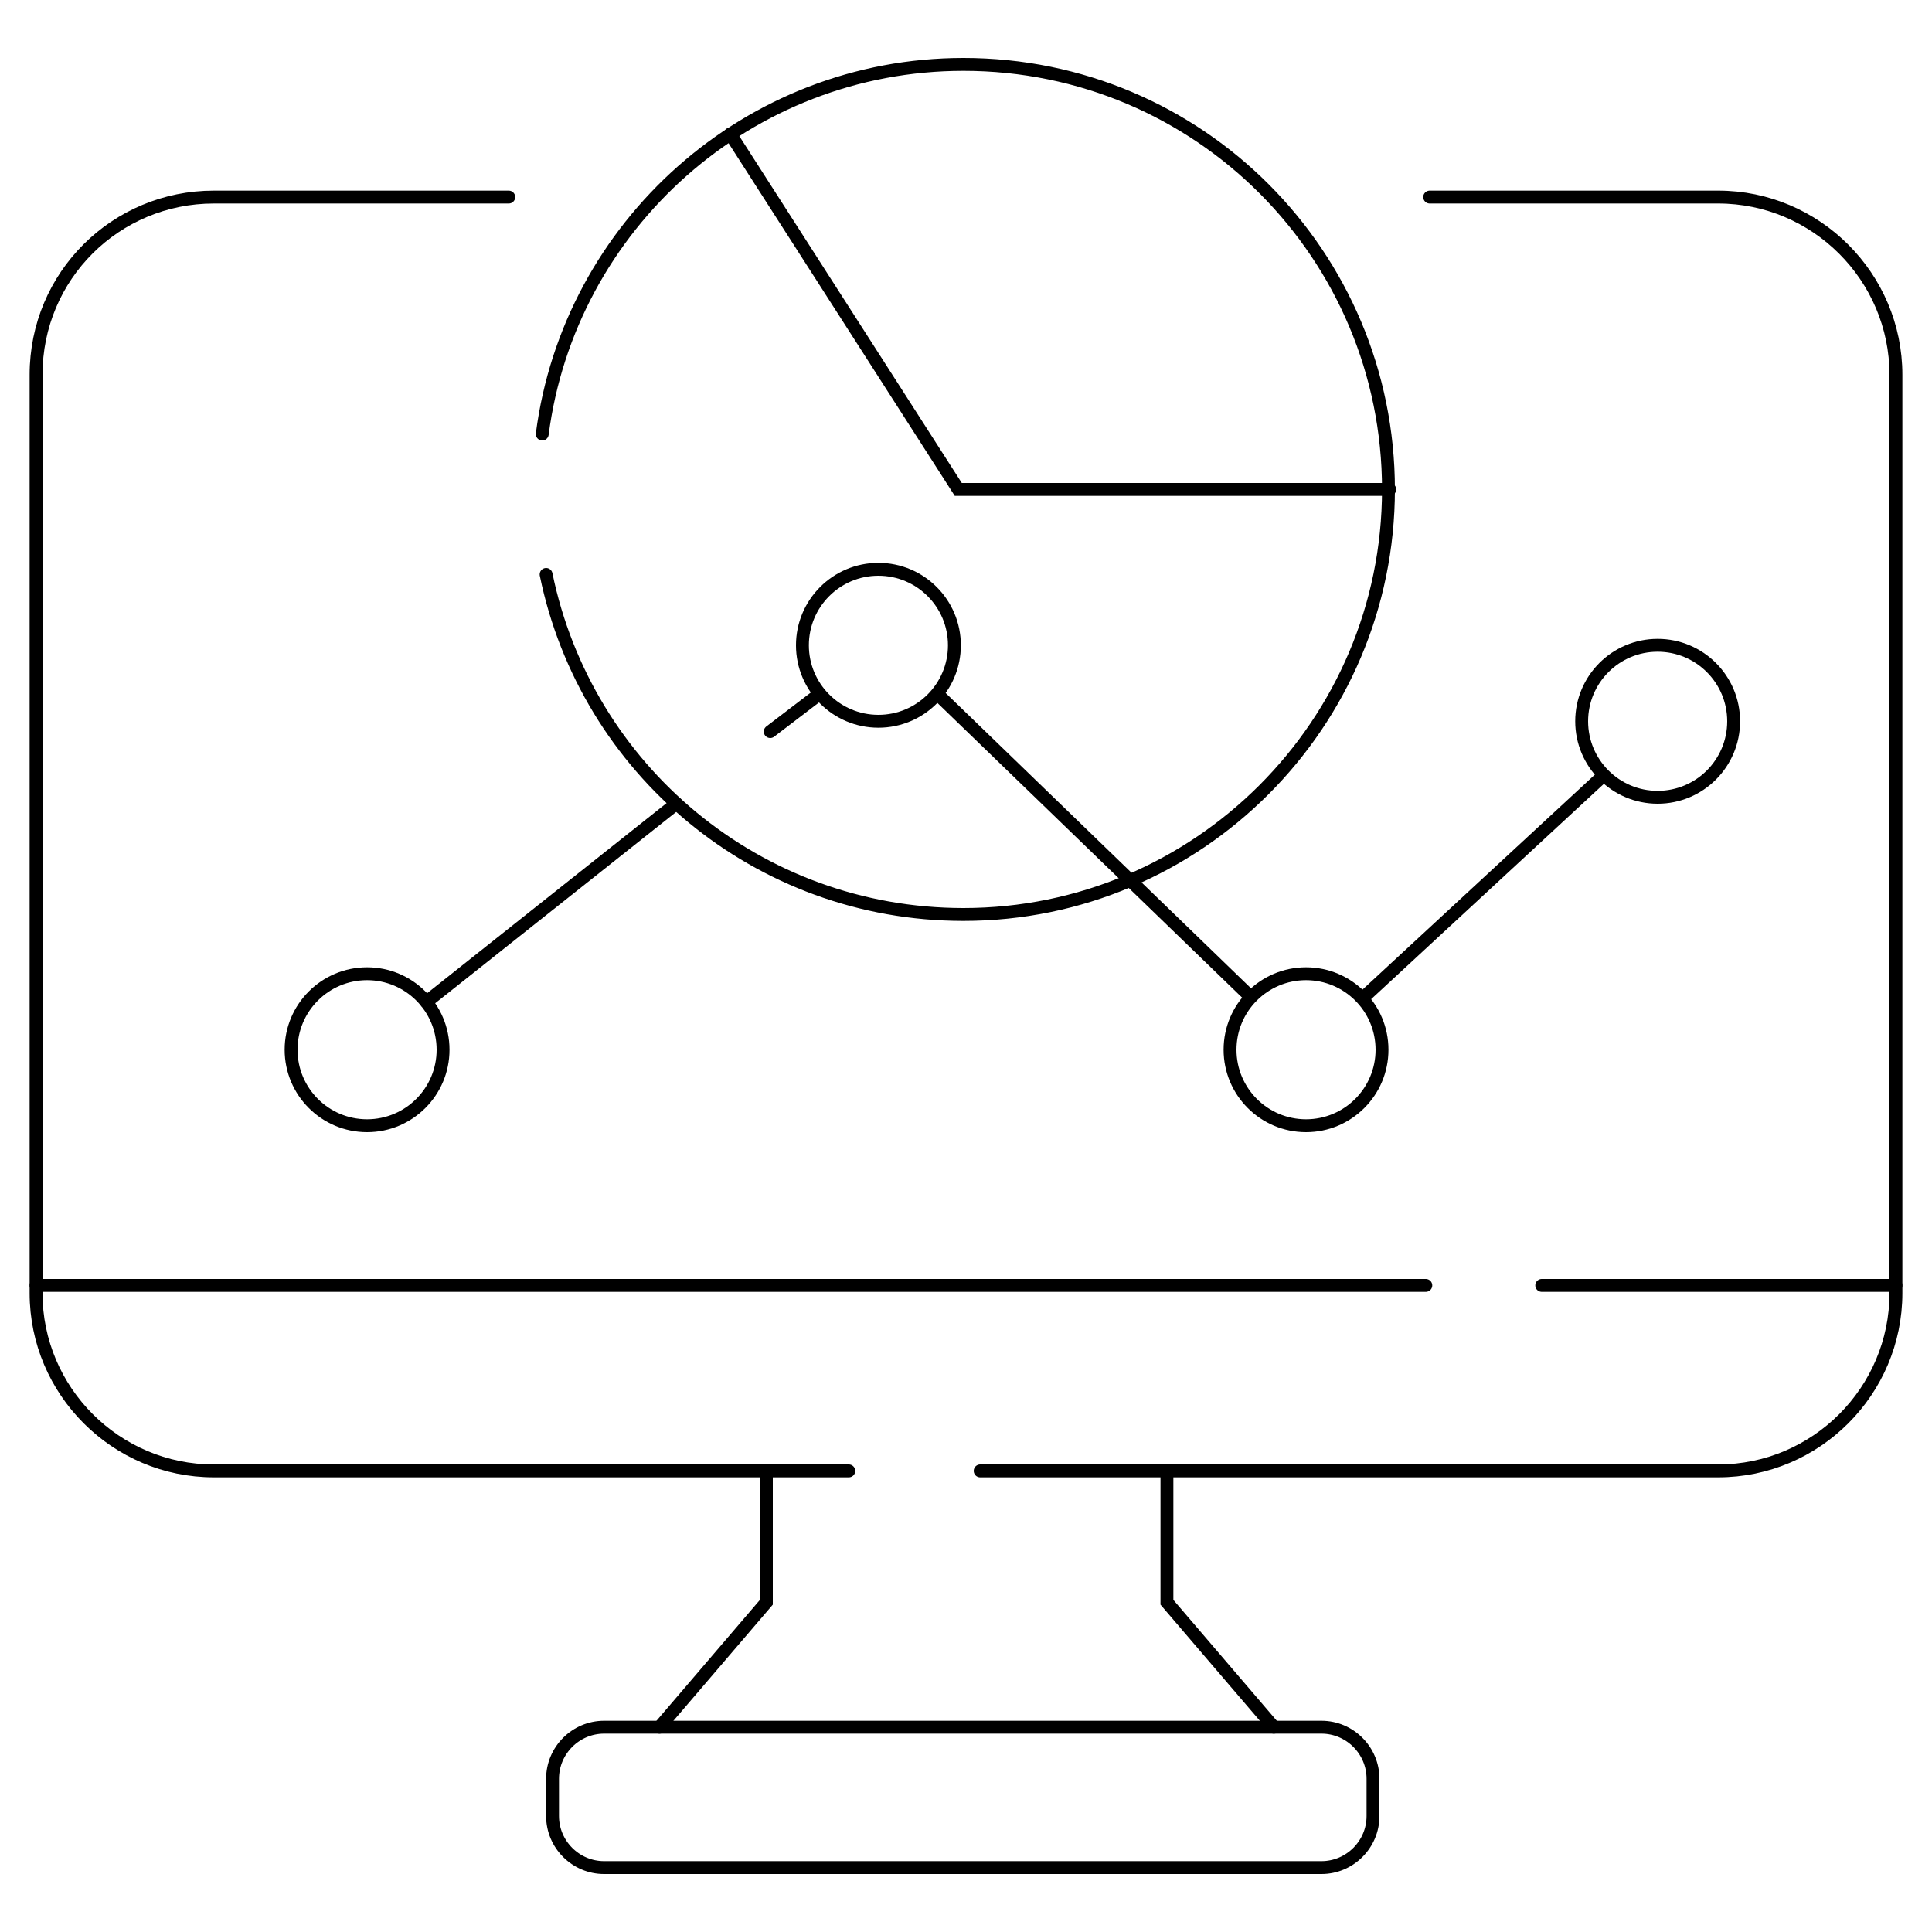
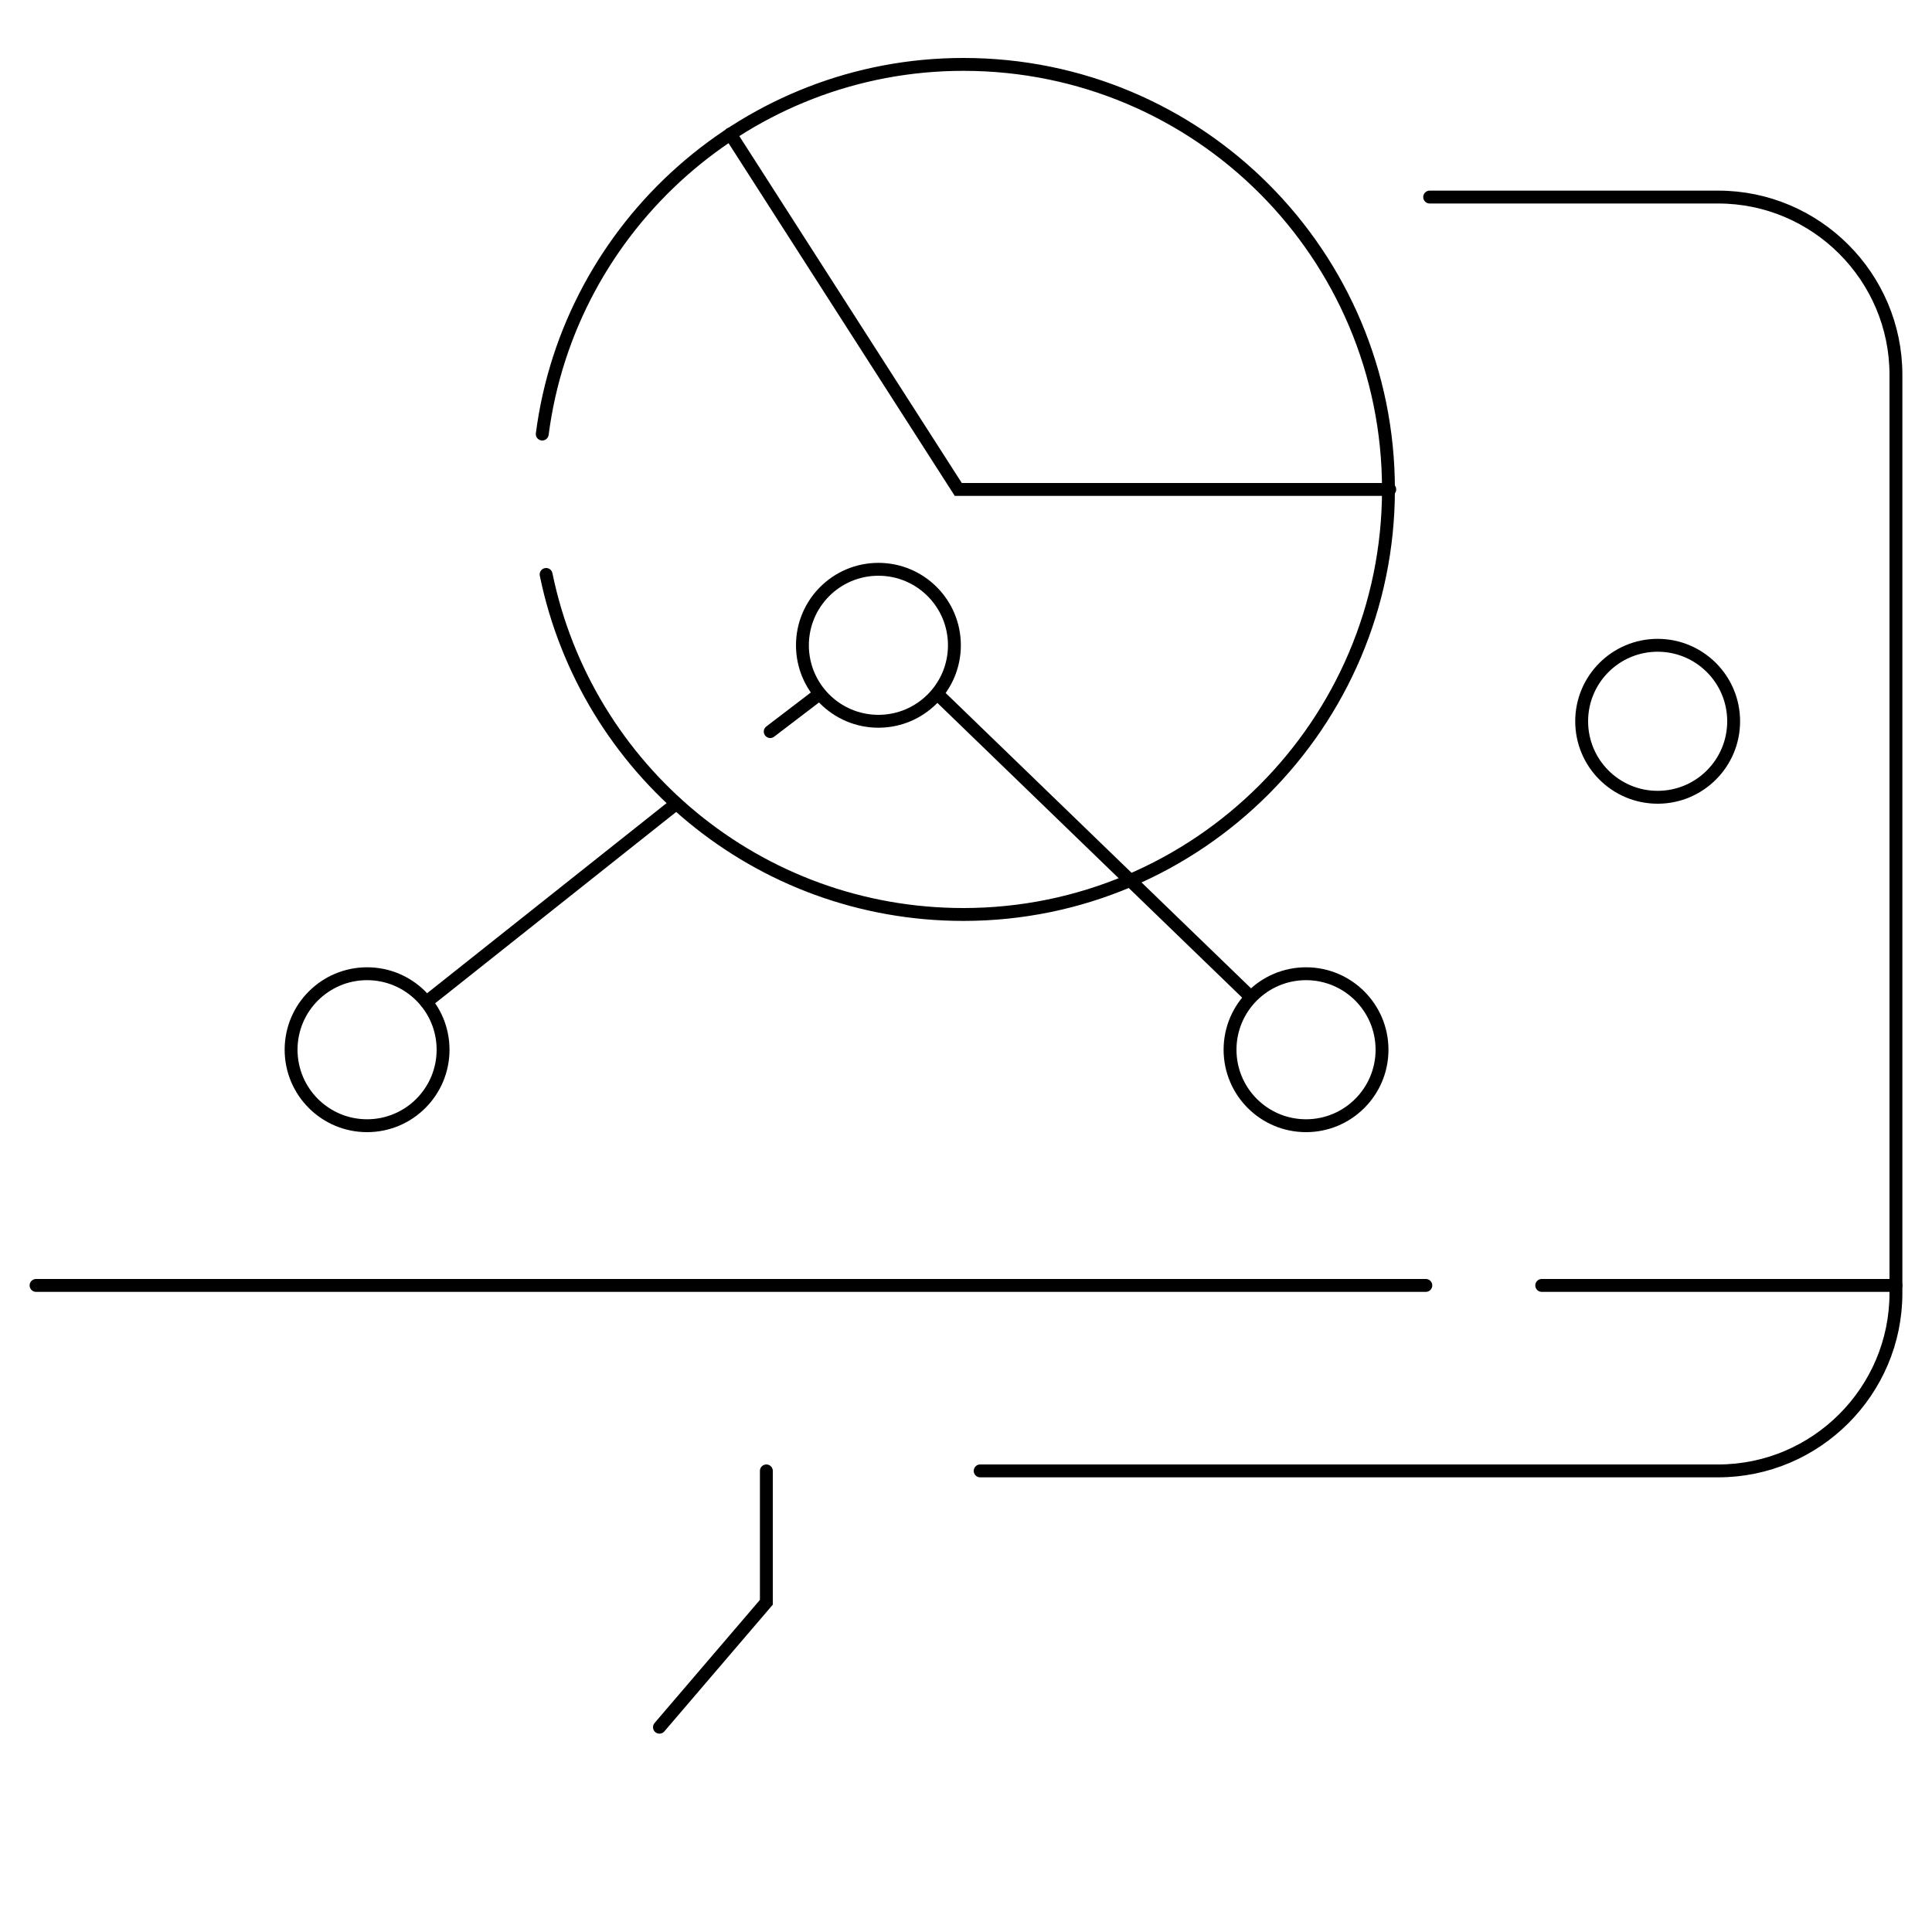
<svg xmlns="http://www.w3.org/2000/svg" version="1.1" id="Layer_1" x="0px" y="0px" viewBox="0 0 150 150" style="enable-background:new 0 0 150 150;" xml:space="preserve">
  <style type="text/css">
	.st0{fill:none;stroke:#000000;stroke-linecap:round;stroke-miterlimit:10;}
</style>
  <g id="XMLID_357_">
    <path id="XMLID_322_" class="st0" d="M325,82h-39.2c-6.4,0-11.5-5.1-11.5-11.5V35.1c0-17.2,13.9-31.1,31.1-31.1h0   c17.2,0,31.1,13.9,31.1,31.1v35.4C336.5,76.9,331.4,82,325,82z" />
    <path id="XMLID_353_" class="st0" d="M321.3,72.7h-31.6c-3,0-5.5-2.5-5.5-5.5V35.3c0-3,2.5-5.5,5.5-5.5h31.6c3,0,5.5,2.5,5.5,5.5   v31.9C326.8,70.3,324.3,72.7,321.3,72.7z" />
    <line id="XMLID_355_" class="st0" x1="291.3" y1="36.3" x2="291.3" y2="56.3" />
    <line id="XMLID_356_" class="st0" x1="291.3" y1="62" x2="291.3" y2="66.4" />
-     <path id="XMLID_354_" class="st0" d="M305.8,96.4h-0.5c-6.4,0-11.7-5.2-11.7-11.7V82h23.8v2.8C317.5,91.2,312.2,96.4,305.8,96.4z" />
    <path id="XMLID_363_" class="st0" d="M293.8,86.2l-22.6,6c-10.7,2.8-18.1,12.5-18.1,23.6v30.6h104.7v-31c0-11.1-7.6-20.9-18.4-23.6   l-22-5.6" />
    <line id="XMLID_359_" class="st0" x1="267.4" y1="146.4" x2="267.4" y2="129.3" />
    <line id="XMLID_360_" class="st0" x1="343.7" y1="146.4" x2="343.7" y2="129.3" />
    <g id="XMLID_362_">
      <line id="XMLID_361_" class="st0" x1="327" y1="108.3" x2="327" y2="132" />
      <line id="XMLID_358_" class="st0" x1="338.9" y1="120.1" x2="315.1" y2="120.1" />
    </g>
    <line id="XMLID_364_" class="st0" x1="305.5" y1="146.4" x2="305.5" y2="96.4" />
  </g>
  <g id="XMLID_228_">
    <path id="XMLID_208_" class="st0" d="M76.1,114.2h57.3c7.6,0,13.8-6.2,13.8-13.8V29.1c0-7.6-6.2-13.8-13.8-13.8H111" />
-     <path id="XMLID_181_" class="st0" d="M39.5,15.3H16.6C9,15.3,2.8,21.4,2.8,29.1v71.3c0,7.6,6.2,13.8,13.8,13.8h49.3" />
    <polyline id="XMLID_207_" class="st0" points="59.5,114.2 59.5,124.4 51.2,134.1  " />
-     <polyline id="XMLID_221_" class="st0" points="90.6,114.2 90.6,124.4 98.9,134.1  " />
-     <path id="XMLID_220_" class="st0" d="M102.6,145H46.9c-2.2,0-4-1.8-4-4v-2.9c0-2.2,1.8-4,4-4h55.7c2.2,0,4,1.8,4,4v2.9   C106.6,143.2,104.8,145,102.6,145z" />
    <line id="XMLID_223_" class="st0" x1="2.8" y1="99.8" x2="110.7" y2="99.8" />
    <line id="XMLID_224_" class="st0" x1="147.2" y1="99.8" x2="119.7" y2="99.8" />
    <path id="XMLID_225_" class="st0" d="M42.1,33.7C44.2,17.5,58.1,5,74.8,5c18.3,0,33,14.8,33,33s-14.8,33-33,33   c-16,0-29.3-11.3-32.4-26.4" />
    <polyline id="XMLID_222_" class="st0" points="56.7,10.4 74.4,38 107.9,38  " />
    <circle id="XMLID_226_" class="st0" cx="68.2" cy="50.1" r="5.9" />
    <circle id="XMLID_230_" class="st0" cx="101.4" cy="81.5" r="5.9" />
    <circle id="XMLID_231_" class="st0" cx="128.7" cy="56" r="5.9" />
    <circle id="XMLID_232_" class="st0" cx="28.5" cy="81.5" r="5.9" />
-     <line id="XMLID_2_" class="st0" x1="105.8" y1="77.5" x2="124.5" y2="60.2" />
    <line id="XMLID_1_" class="st0" x1="72.8" y1="53.9" x2="97.1" y2="77.4" />
    <line id="XMLID_229_" class="st0" x1="63.6" y1="53.9" x2="59.8" y2="56.8" />
    <line id="XMLID_233_" class="st0" x1="33.1" y1="77.8" x2="52.5" y2="62.4" />
  </g>
</svg>